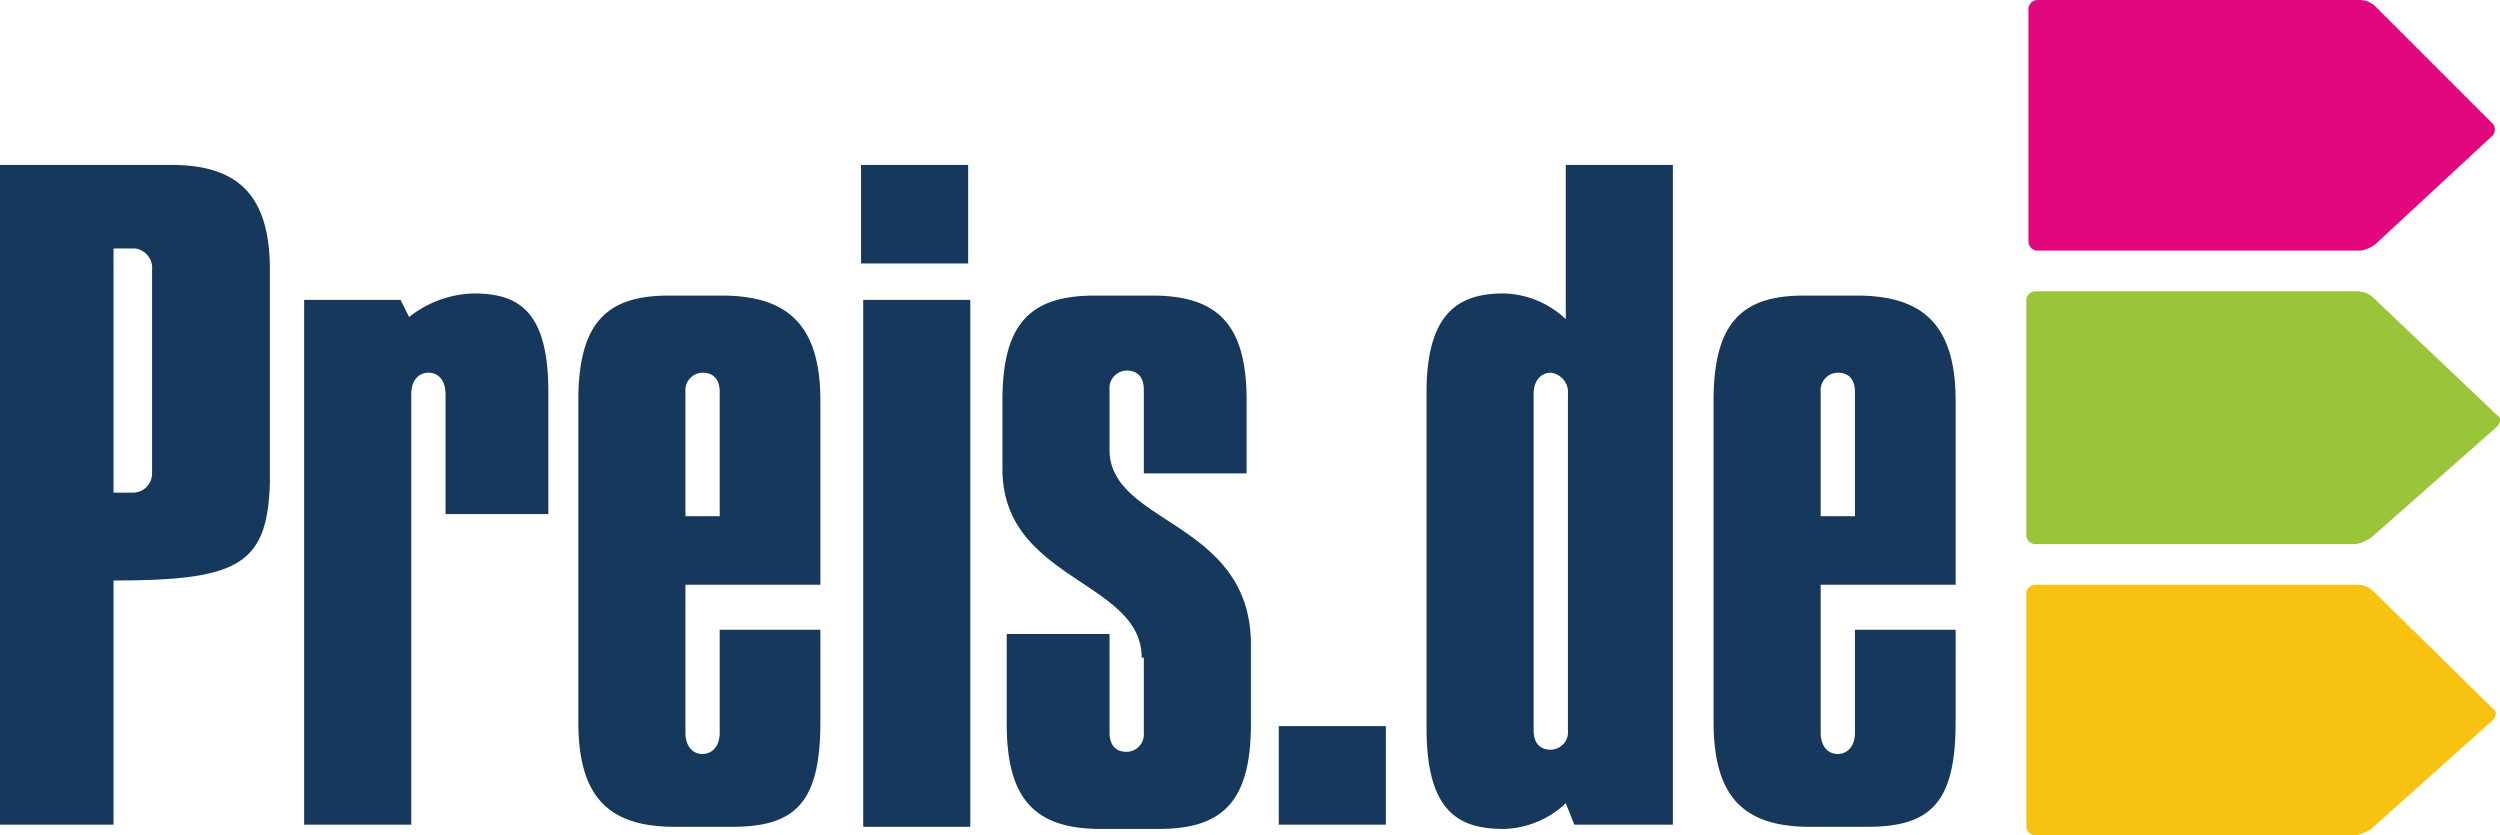
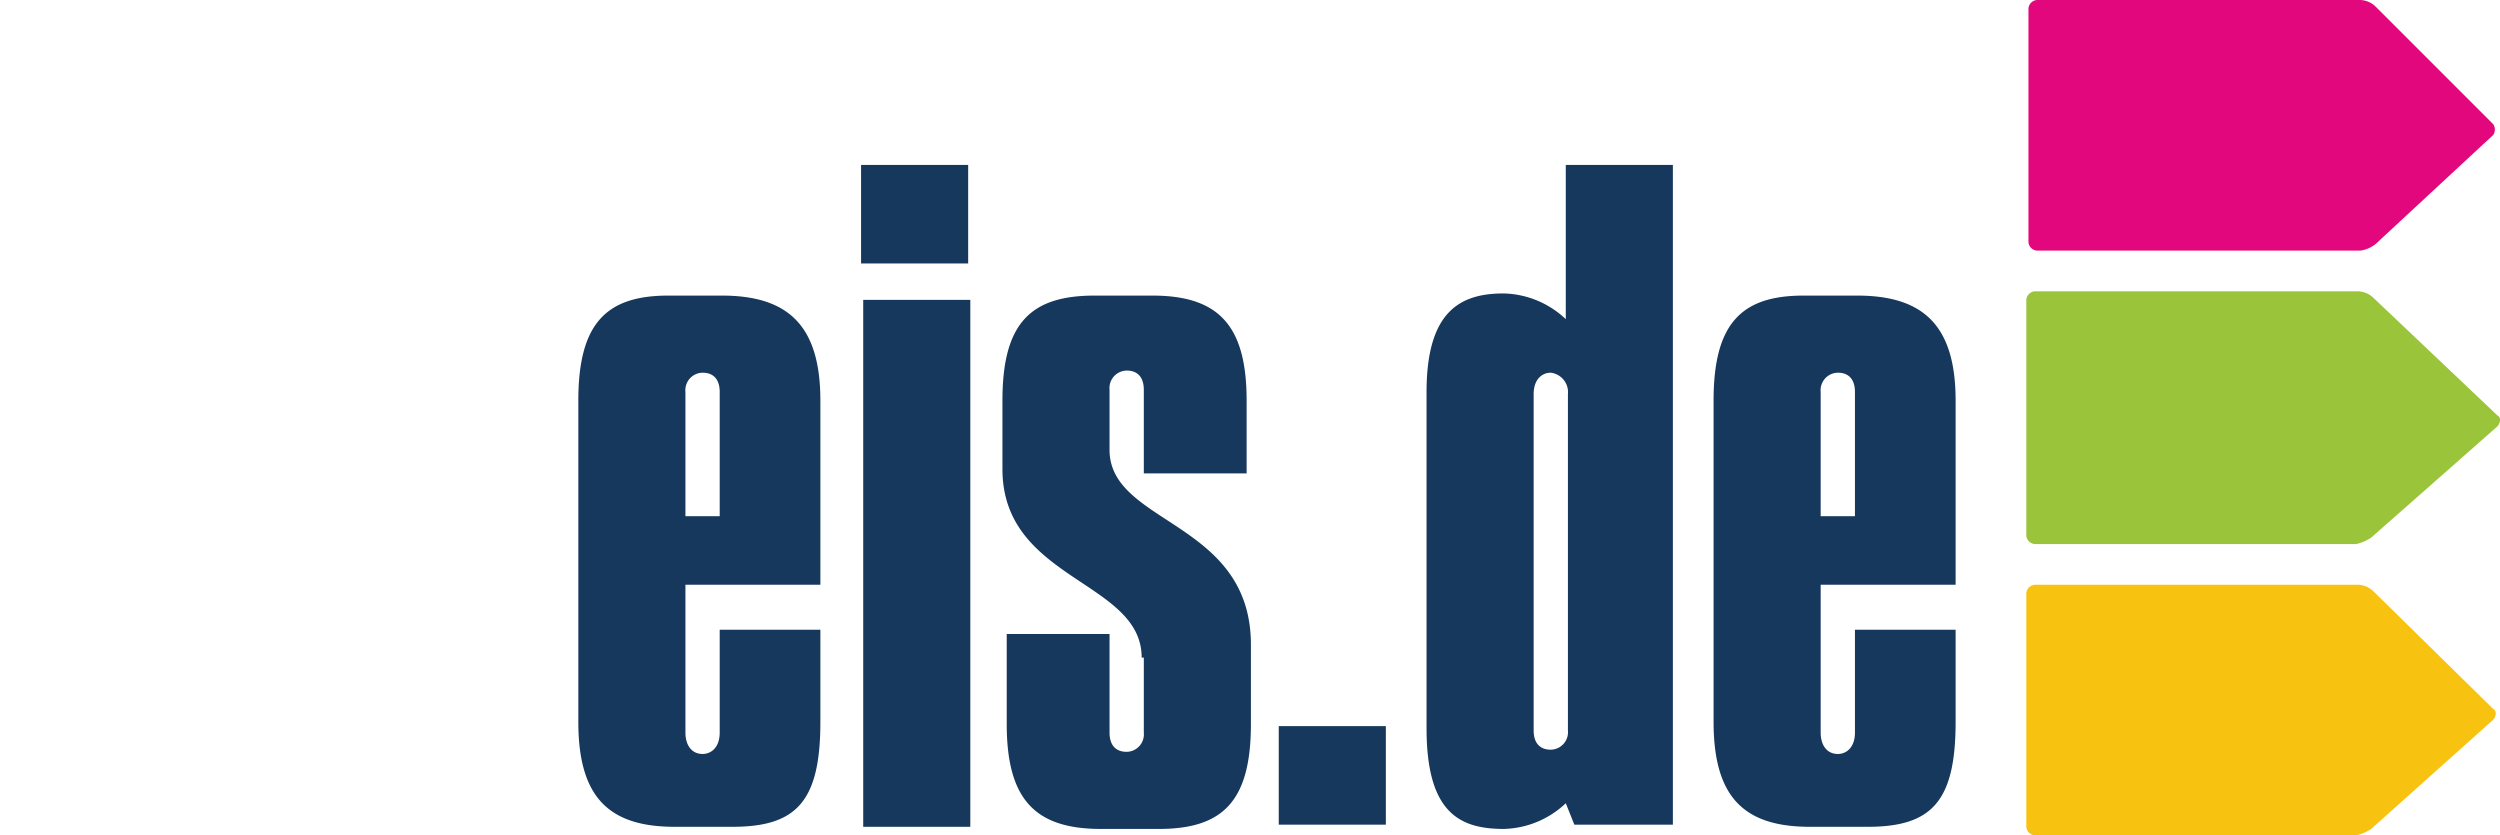
<svg xmlns="http://www.w3.org/2000/svg" width="116.715" height="39" viewBox="0 0 116.715 39">
  <defs>
    <style>.a{fill:#16385d;}.b{fill:#e3077d;}.c{fill:#9ac439;}.d{fill:#f8c210;}</style>
  </defs>
  <g transform="translate(-2 -1.3)">
-     <path class="a" d="M7.3,28.4V39.8H2V9h8c3.1,0,4.6,1.4,4.6,4.9v9.9C14.5,27.7,13.1,28.4,7.3,28.4ZM9.1,13.9a.915.915,0,0,0-.8-1h-1V24.3h.9a.893.893,0,0,0,.9-.9V13.9Z" />
-     <path class="a" d="M21.2,39.8h-5V15.3h4.5l.4.8a5.06,5.06,0,0,1,3-1.1c2.1,0,3.5.8,3.5,4.6v5.7H22.8V19.7c0-.6-.3-1-.8-1-.4,0-.8.3-.8,1Z" />
    <path class="a" d="M35.5,30.7h4.8V35c0,3.7-1.1,4.9-4.1,4.9H33.5c-3.1,0-4.5-1.4-4.5-4.9V20c0-3.6,1.3-4.9,4.2-4.9h2.5c3.1,0,4.6,1.4,4.6,4.9v8.6H34v6.9c0,.6.3,1,.8,1,.4,0,.8-.3.8-1V30.7ZM34,25.4h1.6V19.6c0-.6-.3-.9-.8-.9a.818.818,0,0,0-.8.9Z" />
    <path class="a" d="M47.2,13.6h-5V9h5Zm-4.9,1.7h5V39.9h-5Z" />
    <path class="a" d="M55.3,32c0-3.6-6.5-3.6-6.5-8.8V20c0-3.6,1.3-4.9,4.3-4.9h2.7c3.1,0,4.4,1.4,4.4,4.9v3.4H55.4V19.5c0-.6-.3-.9-.8-.9a.818.818,0,0,0-.8.9v2.8c0,3.5,6.6,3.3,6.6,9.1v3.7c0,3.6-1.3,4.9-4.3,4.9H53.4c-3.1,0-4.4-1.4-4.4-4.9V30.9h4.8v4.6c0,.6.3.9.8.9a.818.818,0,0,0,.8-.9V32Z" />
    <path class="a" d="M66.7,39.8h-5V35.2h5Z" />
    <path class="a" d="M68.6,19.6c0-3.8,1.6-4.6,3.6-4.6a4.359,4.359,0,0,1,2.9,1.2V9h5V39.8H75.5l-.4-1A4.359,4.359,0,0,1,72.2,40c-2.1,0-3.6-.8-3.6-4.7Zm6.6.1a.915.915,0,0,0-.8-1c-.4,0-.8.3-.8,1V35.4c0,.6.3.9.8.9a.818.818,0,0,0,.8-.9Z" />
    <path class="a" d="M88.5,30.7h4.8V35c0,3.7-1.1,4.9-4.1,4.9H86.5c-3.1,0-4.5-1.4-4.5-4.9V20c0-3.6,1.3-4.9,4.2-4.9h2.5c3.1,0,4.6,1.4,4.6,4.9v8.6H87v6.9c0,.6.3,1,.8,1,.4,0,.8-.3.8-1V30.7ZM87,25.4h1.6V19.6c0-.6-.3-.9-.8-.9a.818.818,0,0,0-.8.9v5.8Z" />
    <path class="b" d="M112.9,12.7a1.493,1.493,0,0,1-.7.3H97.1a.43.43,0,0,1-.4-.4V1.7a.43.43,0,0,1,.4-.4h15.1a1.08,1.08,0,0,1,.7.3l5.5,5.5a.454.454,0,0,1,0,.5Z" />
    <path class="c" d="M112.7,26.4a2.117,2.117,0,0,1-.7.3H97a.43.43,0,0,1-.4-.4v-11a.43.43,0,0,1,.4-.4h15.1a1.08,1.08,0,0,1,.7.3l5.8,5.5c.2.1.1.4,0,.5Z" />
    <path class="d" d="M112.7,40a2.118,2.118,0,0,1-.7.3H97a.43.43,0,0,1-.4-.4V29a.43.43,0,0,1,.4-.4h15.1a1.08,1.08,0,0,1,.7.3l5.6,5.5c.2.1.1.4,0,.5Z" />
  </g>
</svg>